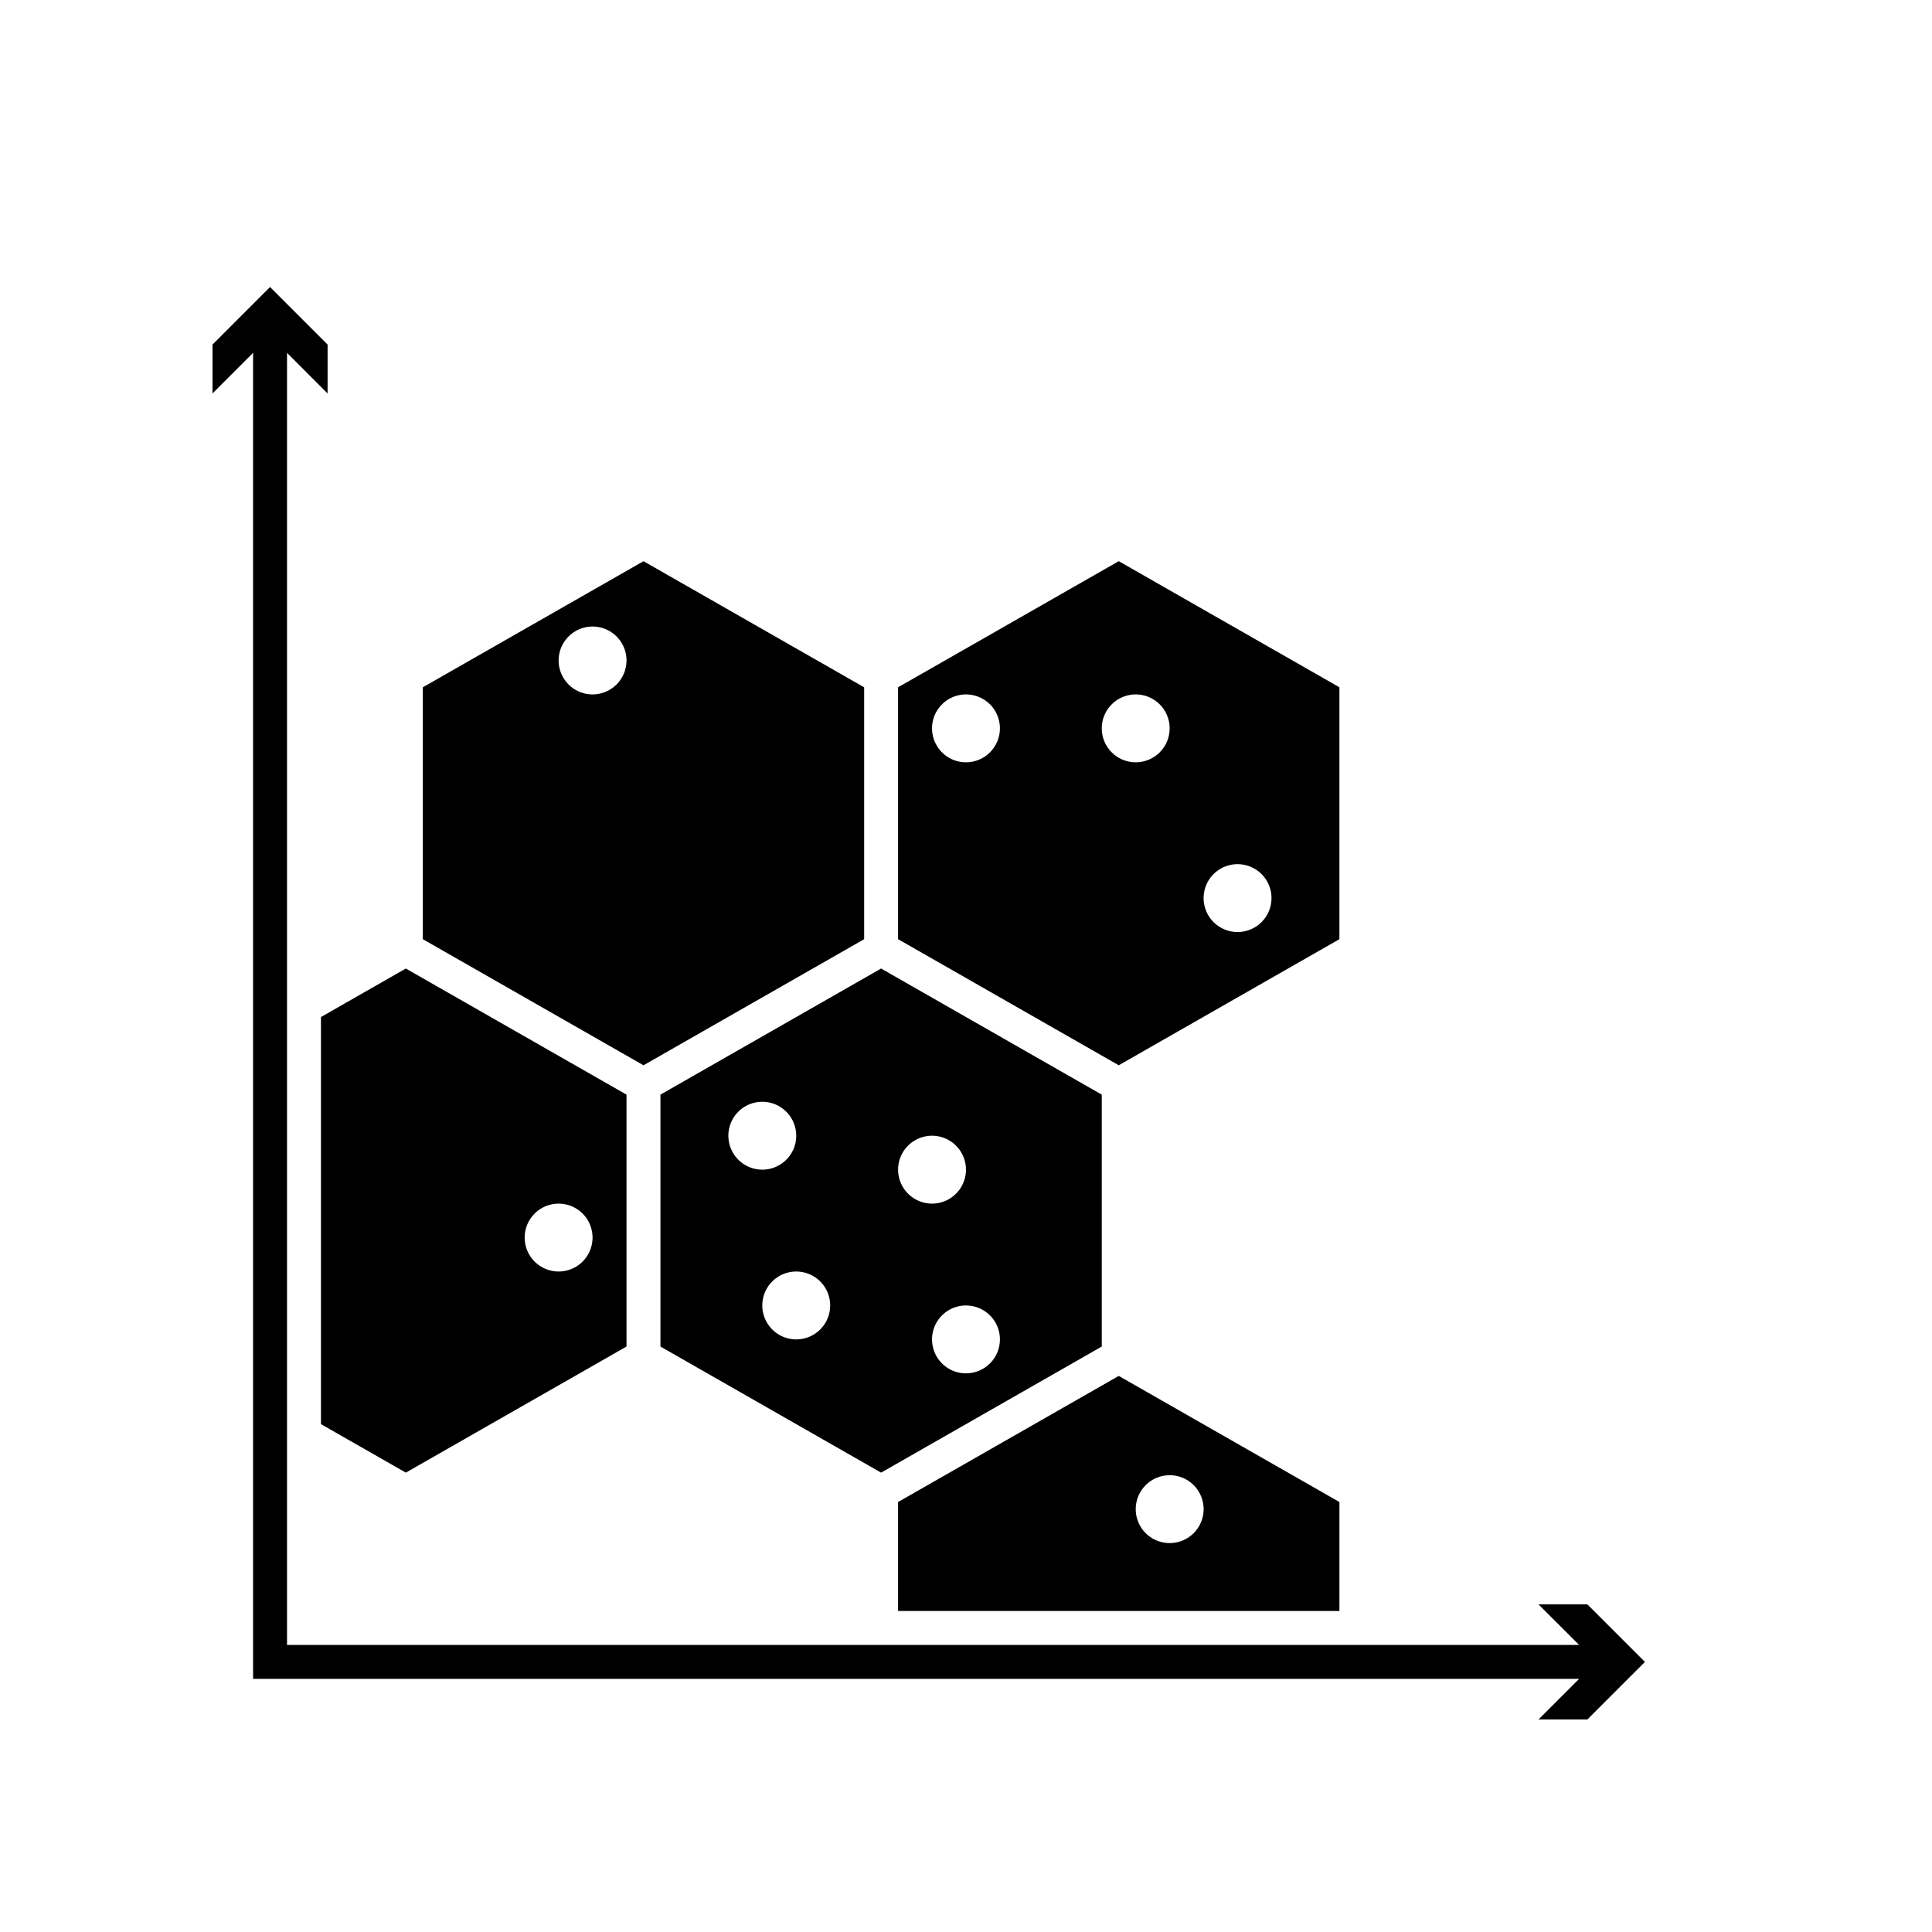
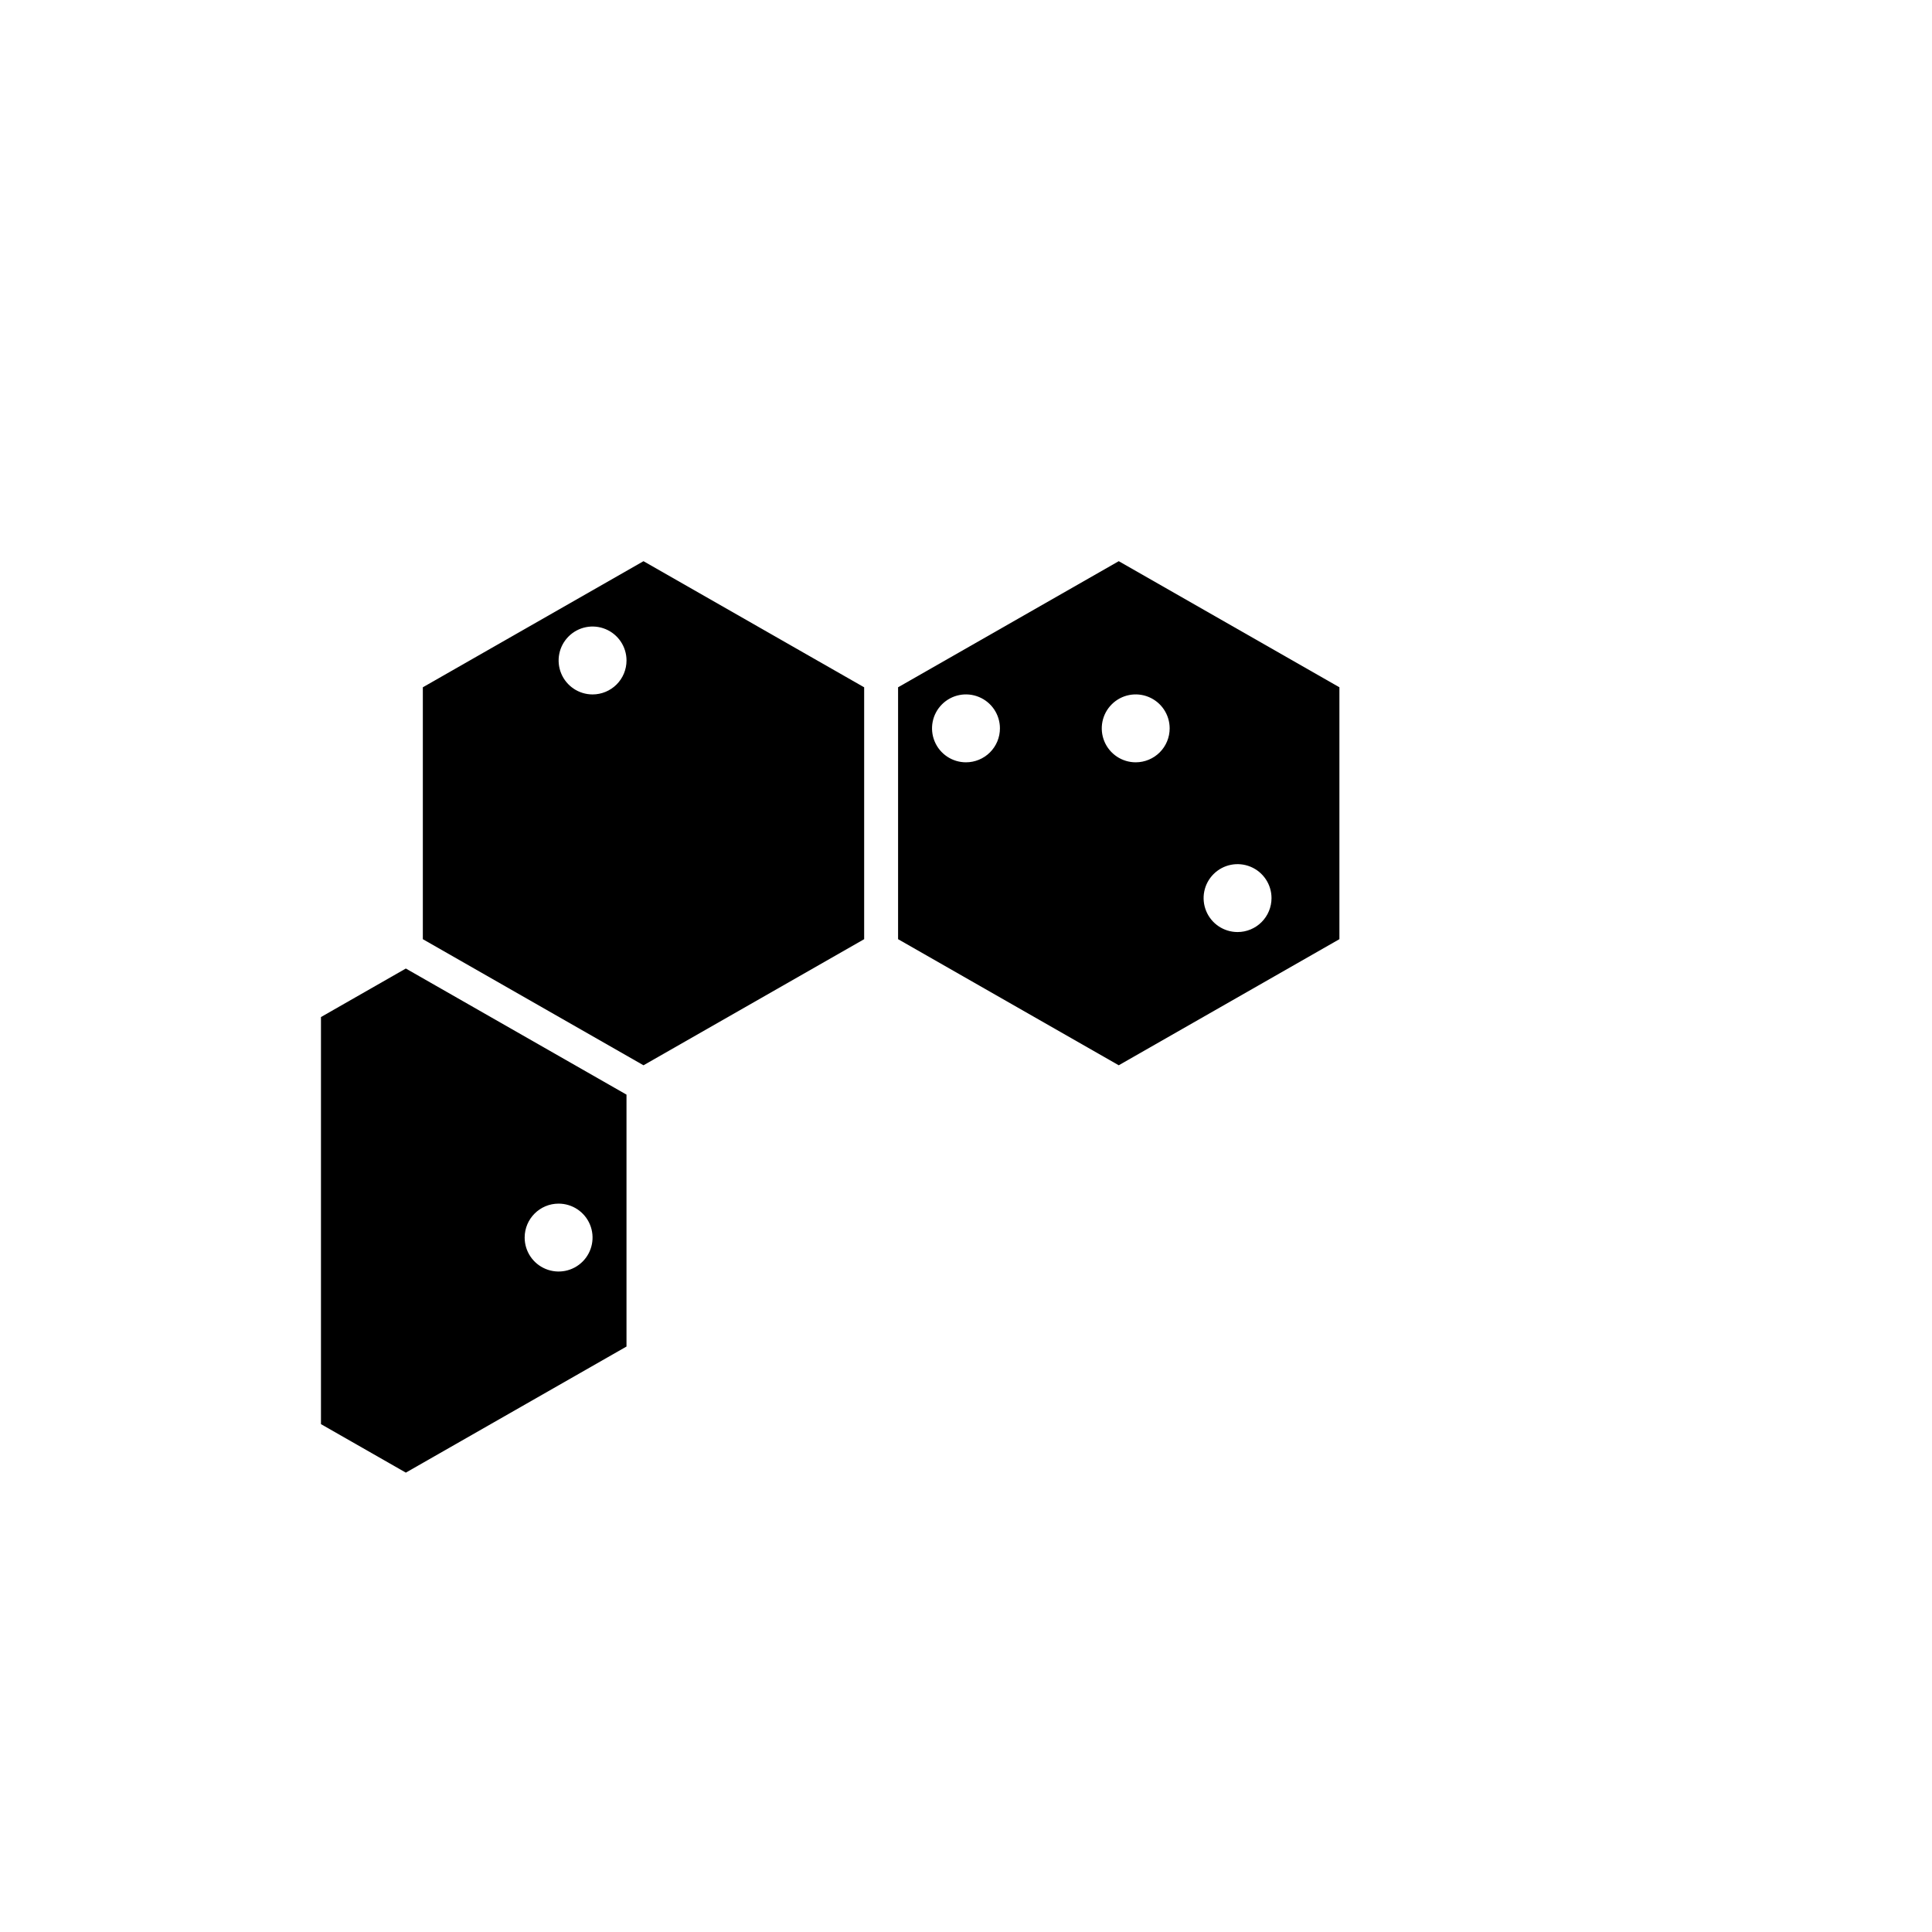
<svg xmlns="http://www.w3.org/2000/svg" fill="#000000" width="800px" height="800px" version="1.1" viewBox="144 144 512 512">
  <g>
-     <path d="m564.68 569.18h-12.953l10.758 10.75h-342.42v-342.42l10.75 10.758v-12.953l-15.25-15.25-15.246 15.25v12.953l10.75-10.758v351.41h351.41l-10.758 10.754h12.953l15.25-15.25z" />
-     <path d="m435.98 434.09-58.477-33.418-58.48 33.418v66.758l58.477 33.418 58.48-33.418zm-98.961 10.887c0-3.637 2.191-6.918 5.551-8.312 3.363-1.391 7.234-0.621 9.805 1.953 2.574 2.57 3.344 6.441 1.953 9.805-1.395 3.359-4.676 5.551-8.312 5.551-4.969 0-8.996-4.027-8.996-8.996zm17.992 53.98c-3.641 0-6.918-2.191-8.312-5.555-1.391-3.359-0.621-7.231 1.949-9.805 2.574-2.57 6.445-3.34 9.805-1.949 3.363 1.395 5.555 4.672 5.555 8.312 0 2.387-0.949 4.676-2.633 6.359-1.688 1.688-3.977 2.637-6.363 2.637zm26.988-44.984c0-3.637 2.191-6.918 5.555-8.309 3.363-1.395 7.231-0.625 9.805 1.949 2.574 2.574 3.344 6.441 1.949 9.805-1.391 3.359-4.672 5.555-8.312 5.555-4.965 0-8.996-4.031-8.996-9zm17.992 53.98h0.004c-3.641 0-6.922-2.191-8.312-5.555-1.395-3.359-0.625-7.231 1.949-9.805 2.574-2.57 6.441-3.34 9.805-1.949 3.363 1.395 5.555 4.676 5.555 8.312 0 2.387-0.949 4.676-2.637 6.363s-3.977 2.633-6.359 2.633z" />
    <path d="m440.48 292.72-58.48 33.418v66.754l58.477 33.418 58.48-33.418v-66.754zm-40.484 53.301c-3.641 0-6.922-2.191-8.312-5.555-1.395-3.363-0.625-7.231 1.949-9.805 2.574-2.574 6.441-3.344 9.805-1.949 3.363 1.391 5.555 4.672 5.555 8.312 0 2.387-0.949 4.672-2.637 6.359s-3.977 2.637-6.359 2.637zm44.984 0h-0.004c-3.637 0-6.918-2.191-8.312-5.555-1.391-3.363-0.621-7.231 1.953-9.805 2.57-2.574 6.441-3.344 9.805-1.949 3.359 1.391 5.551 4.672 5.551 8.312 0 2.387-0.945 4.672-2.633 6.359s-3.977 2.637-6.363 2.637zm26.988 44.984v-0.004c-3.641 0-6.922-2.191-8.312-5.551-1.395-3.363-0.625-7.234 1.949-9.805 2.574-2.574 6.441-3.344 9.805-1.949 3.363 1.391 5.555 4.672 5.555 8.309 0 2.387-0.949 4.676-2.637 6.363s-3.977 2.633-6.359 2.633z" />
    <path d="m373.01 326.14-58.477-33.418-58.477 33.418v66.754l58.477 33.418 58.477-33.418zm-71.973 1.891c-3.637 0-6.918-2.195-8.312-5.555-1.391-3.363-0.621-7.231 1.953-9.805 2.57-2.574 6.441-3.344 9.805-1.949 3.359 1.391 5.551 4.672 5.551 8.309 0 2.387-0.945 4.676-2.633 6.363s-3.977 2.637-6.363 2.637z" />
    <path d="m229.06 413.53v107.88l22.492 12.852 58.477-33.414v-66.758l-58.477-33.418zm62.977 49.445c3.641 0 6.918 2.191 8.312 5.551 1.391 3.363 0.621 7.234-1.949 9.805-2.574 2.574-6.445 3.344-9.805 1.949-3.363-1.391-5.555-4.672-5.555-8.309 0-4.969 4.027-8.996 8.996-8.996z" />
-     <path d="m382 542.05v28.879h116.96v-28.879l-58.477-33.418zm71.973-7.106c3.641 0 6.922 2.191 8.312 5.551 1.395 3.363 0.625 7.234-1.949 9.805-2.574 2.574-6.441 3.344-9.805 1.953-3.363-1.395-5.555-4.676-5.555-8.312 0-4.969 4.027-8.996 8.996-8.996z" />
  </g>
</svg>